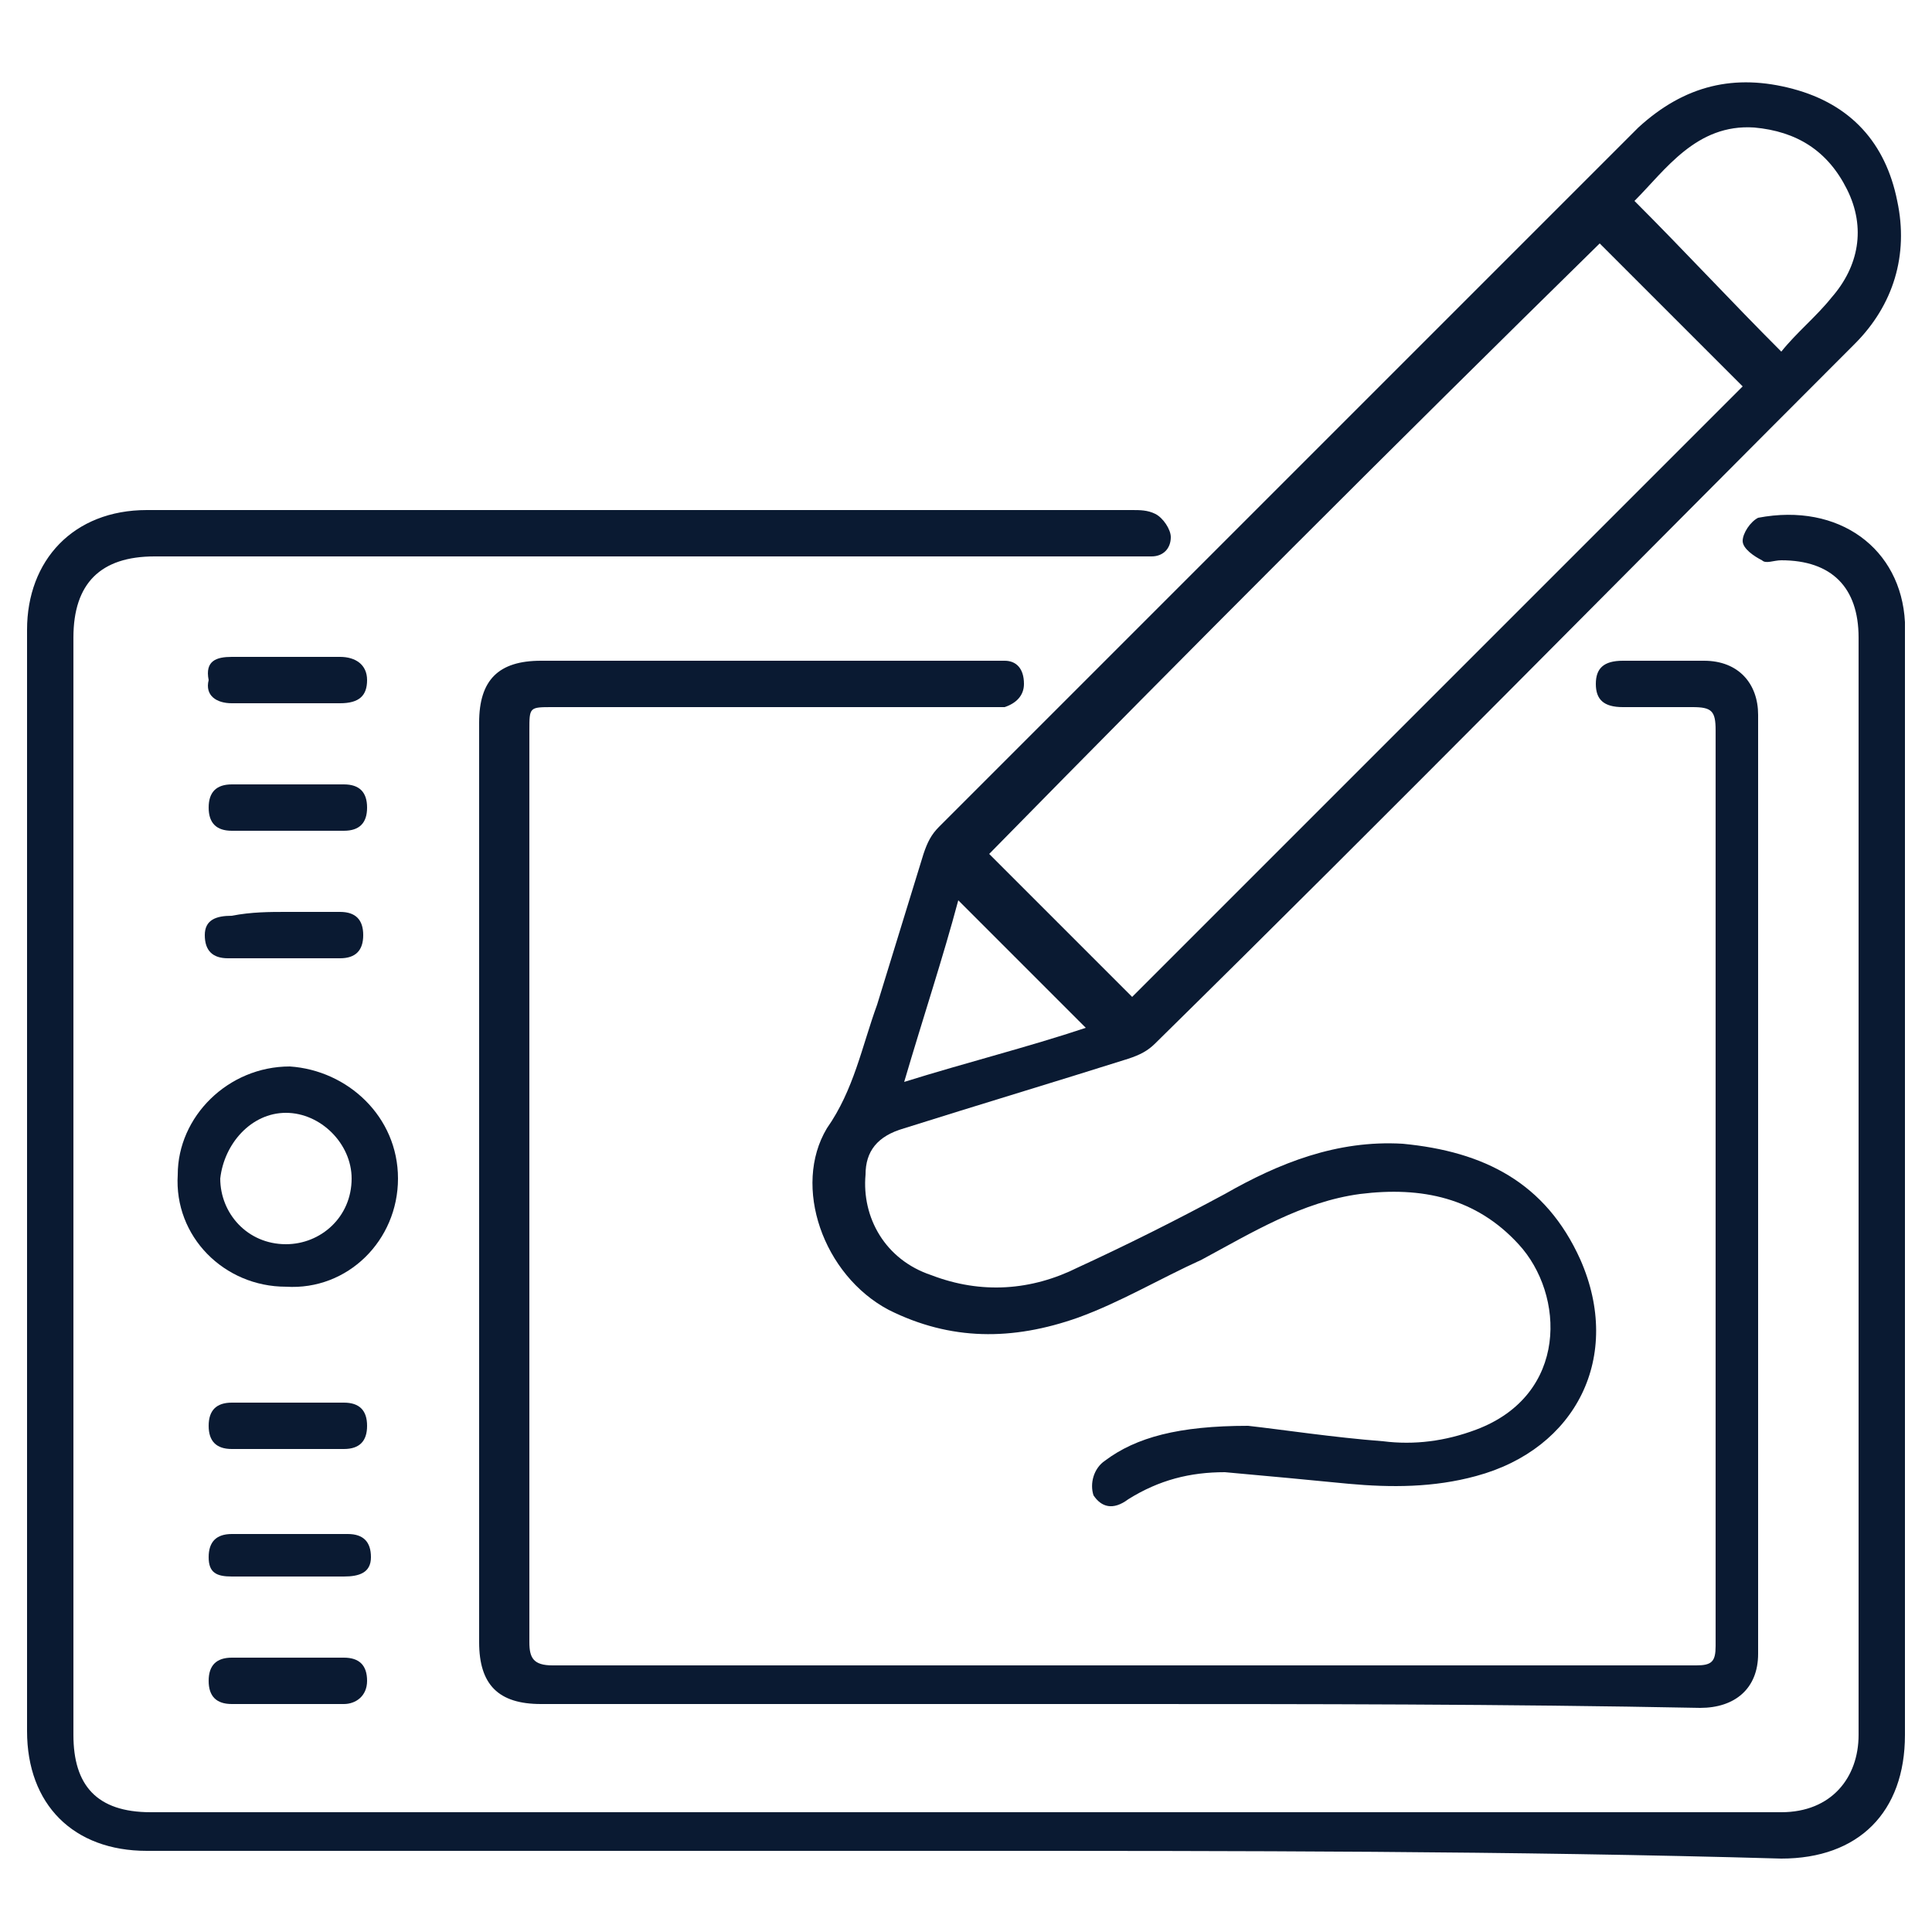
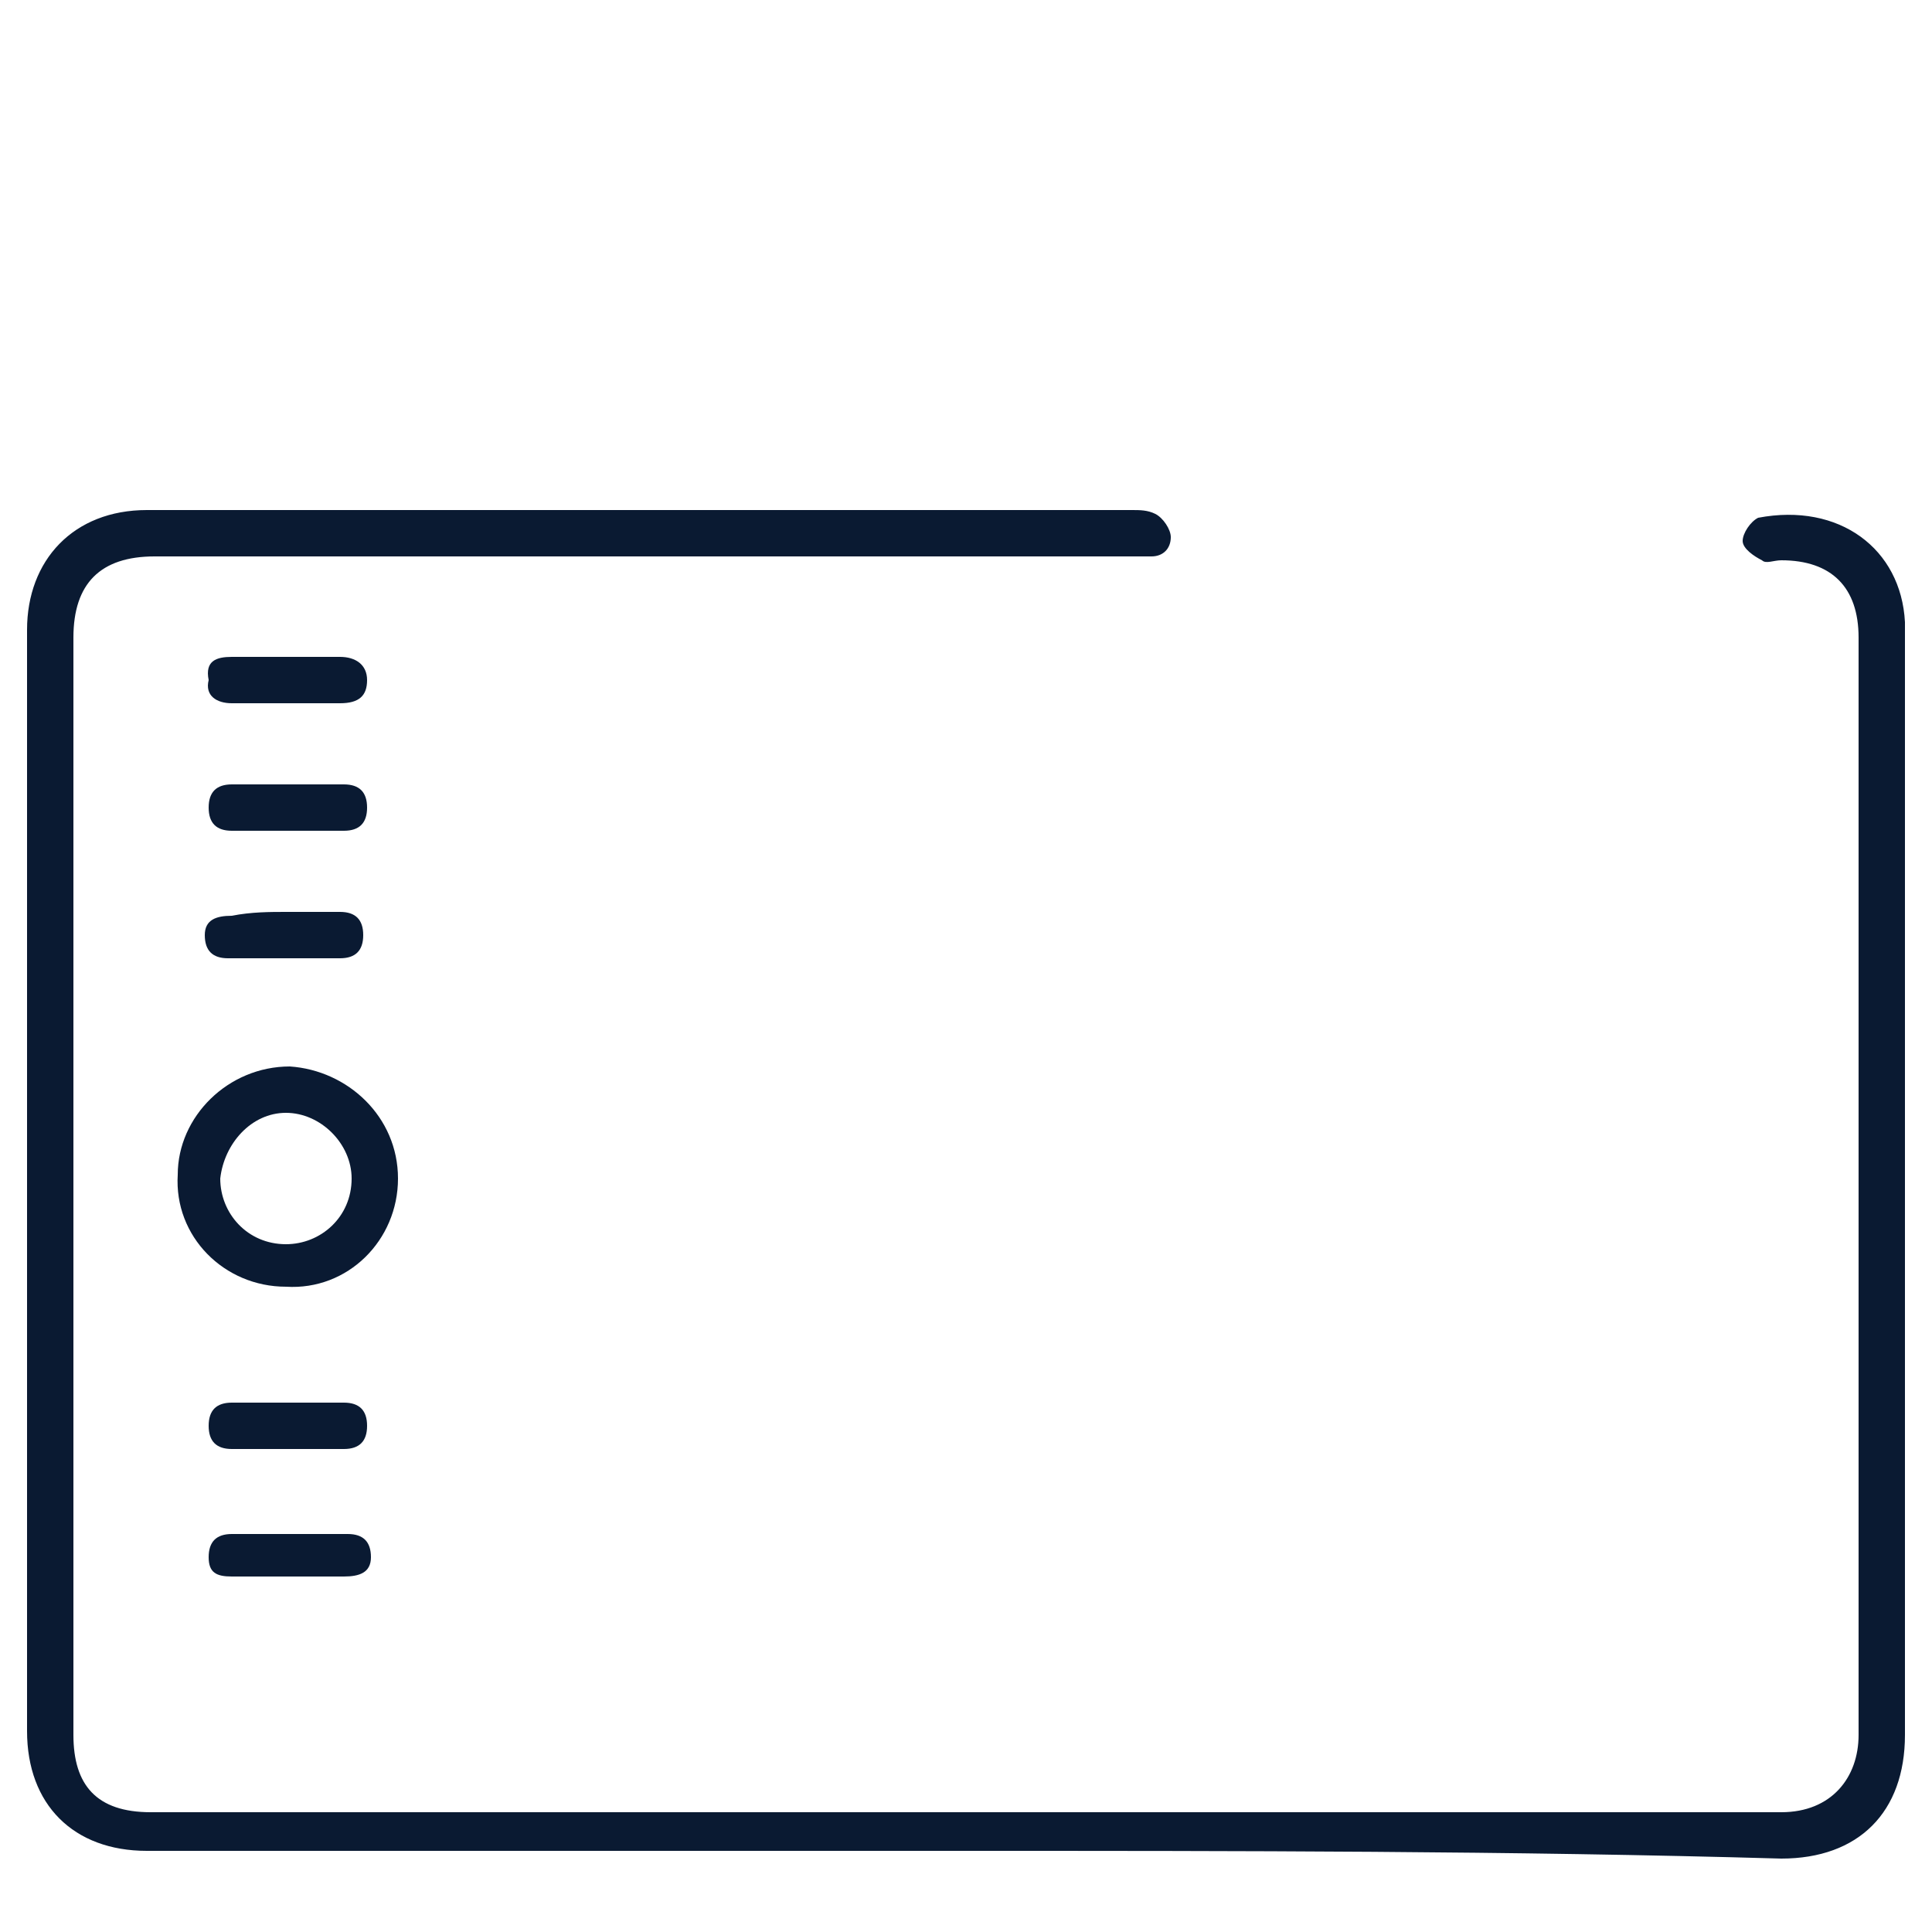
<svg xmlns="http://www.w3.org/2000/svg" version="1.1" id="Capa_1" x="0px" y="0px" viewBox="0 0 50 50" style="enable-background:new 0 0 50 50;" xml:space="preserve">
  <style type="text/css">
	.st0{fill:#0A1A32;}
</style>
  <g>
-     <path class="st0" d="M23.4,29.2c1.9-0.6,3.9-1.2,5.8-1.8c0.3-0.1,0.5-0.2,0.7-0.4C36,21,42,14.9,48,8.9c1-1,1.4-2.3,1.1-3.7   c-0.3-1.5-1.2-2.5-2.7-2.9c-1.5-0.4-2.8-0.1-4,1c-6,6-12.1,12.1-18.1,18.1c-0.2,0.2-0.3,0.4-0.4,0.7c-0.4,1.3-0.8,2.6-1.2,3.9   c-0.4,1.1-0.6,2.2-1.3,3.2c-0.9,1.5-0.1,3.8,1.6,4.7c1.6,0.8,3.2,0.8,4.9,0.2c1.1-0.4,2.1-1,3.2-1.5c1.3-0.7,2.6-1.5,4.1-1.7   c1.6-0.2,3,0.1,4.1,1.3c1.2,1.3,1.3,3.9-1.1,4.8c-0.8,0.3-1.6,0.4-2.4,0.3c-1.3-0.1-2.6-0.3-3.5-0.4c-1.8,0-2.9,0.3-3.7,0.9   c-0.3,0.2-0.4,0.6-0.3,0.9c0.2,0.3,0.5,0.4,0.9,0.1c0.8-0.5,1.6-0.7,2.5-0.7c1.1,0.1,2.2,0.2,3.2,0.3c1.1,0.1,2.2,0.1,3.3-0.2   c2.6-0.7,3.8-3.1,2.7-5.6c-0.9-2-2.5-2.8-4.6-3c-1.7-0.1-3.2,0.5-4.6,1.3c-1.3,0.7-2.5,1.3-3.8,1.9c-1.2,0.6-2.5,0.7-3.8,0.2   c-1.2-0.4-1.8-1.5-1.7-2.6C22.4,29.8,22.7,29.4,23.4,29.2z M45.4,3.3c1.1,0.1,1.9,0.6,2.4,1.6c0.5,1,0.3,2-0.4,2.8   c-0.4,0.5-0.9,0.9-1.3,1.4c-1.3-1.3-2.5-2.6-3.8-3.9C43.1,4.4,43.9,3.2,45.4,3.3z M41.4,6.3c0.5,0.5,3.3,3.3,3.7,3.7   c-5.3,5.3-10.5,10.5-15.8,15.8c-0.4-0.4-3.3-3.3-3.7-3.7C30.8,16.8,36.1,11.5,41.4,6.3z M24.8,23.3c1.1,1.1,2.2,2.2,3.3,3.3   c-1.5,0.5-3.1,0.9-4.7,1.4C23.9,26.3,24.4,24.8,24.8,23.3z" />
    <path class="st0" d="M25,47.9c-7.1,0-14.1,0-21.2,0c-1.9,0-3.1-1.2-3.1-3.1c0-9.5,0-19,0-28.5c0-1.8,1.2-3.1,3.1-3.1   c2.3,0,4.7,0,7,0c6.2,0,12.3,0,18.5,0c0.2,0,0.4,0,0.6,0.1c0.2,0.1,0.4,0.4,0.4,0.6c0,0.3-0.2,0.5-0.5,0.5c-0.2,0-0.3,0-0.5,0   c-8.4,0-16.9,0-25.3,0c-1.4,0-2.1,0.7-2.1,2.1c0,9.5,0,18.9,0,28.4c0,1.3,0.6,2,2,2c14.1,0,28.1,0,42.2,0c1.3,0,2-0.9,2-2   c0-9.5,0-18.9,0-28.4c0-1.3-0.7-2-2-2c-0.2,0-0.4,0.1-0.5,0c-0.2-0.1-0.5-0.3-0.5-0.5c0-0.2,0.2-0.5,0.4-0.6   c2.1-0.4,3.7,0.8,3.8,2.7c0,0.1,0,0.3,0,0.4c0,9.5,0,18.9,0,28.4c0,2-1.2,3.2-3.2,3.2C39.1,47.9,32,47.9,25,47.9z" />
-     <path class="st0" d="M28.9,44.1c-5,0-9.9,0-14.9,0c-1.1,0-1.6-0.5-1.6-1.6c0-7.9,0-15.9,0-23.8c0-1.1,0.5-1.6,1.6-1.6   c3.9,0,7.8,0,11.7,0c0.1,0,0.2,0,0.3,0c0.3,0,0.5,0.2,0.5,0.6c0,0.3-0.2,0.5-0.5,0.6c-0.1,0-0.3,0-0.4,0c-3.8,0-7.6,0-11.3,0   c-0.6,0-0.6,0-0.6,0.6c0,7.9,0,15.7,0,23.6c0,0.4,0.1,0.6,0.6,0.6c9.9,0,19.7,0,29.6,0c0.4,0,0.5-0.1,0.5-0.5c0-7.9,0-15.8,0-23.7   c0-0.5-0.1-0.6-0.6-0.6c-0.6,0-1.2,0-1.8,0c-0.5,0-0.7-0.2-0.7-0.6c0-0.4,0.2-0.6,0.7-0.6c0.7,0,1.4,0,2.1,0c0.9,0,1.4,0.6,1.4,1.4   c0,8.1,0,16.2,0,24.3c0,0.9-0.6,1.4-1.5,1.4C38.9,44.1,33.9,44.1,28.9,44.1z" />
    <path class="st0" d="M10.3,30.5c0,1.6-1.3,2.9-2.9,2.8c-1.6,0-2.9-1.3-2.8-2.9c0-1.5,1.3-2.8,2.9-2.8C9,27.7,10.3,28.9,10.3,30.5z    M5.7,30.5c0,0.9,0.7,1.7,1.7,1.7c0.9,0,1.7-0.7,1.7-1.7c0-0.9-0.8-1.7-1.7-1.7C6.5,28.8,5.8,29.6,5.7,30.5z" />
    <path class="st0" d="M7.4,37.5c-0.5,0-1,0-1.4,0c-0.4,0-0.6-0.2-0.6-0.6c0-0.4,0.2-0.6,0.6-0.6c1,0,1.9,0,2.9,0   c0.4,0,0.6,0.2,0.6,0.6c0,0.4-0.2,0.6-0.6,0.6C8.4,37.5,7.9,37.5,7.4,37.5C7.4,37.5,7.4,37.5,7.4,37.5z" />
    <path class="st0" d="M7.4,40.8c-0.5,0-0.9,0-1.4,0c-0.4,0-0.6-0.1-0.6-0.5c0-0.4,0.2-0.6,0.6-0.6c1,0,2,0,3,0   c0.4,0,0.6,0.2,0.6,0.6c0,0.4-0.3,0.5-0.7,0.5C8.3,40.8,7.8,40.8,7.4,40.8z" />
    <path class="st0" d="M7.4,17c0.5,0,0.9,0,1.4,0c0.4,0,0.7,0.2,0.7,0.6c0,0.4-0.2,0.6-0.7,0.6c-0.9,0-1.9,0-2.8,0   c-0.4,0-0.7-0.2-0.6-0.6C5.3,17.1,5.6,17,6,17C6.5,17,6.9,17,7.4,17z" />
    <path class="st0" d="M7.4,23.6c0.5,0,0.9,0,1.4,0c0.4,0,0.6,0.2,0.6,0.6c0,0.4-0.2,0.6-0.6,0.6c-1,0-2,0-2.9,0   c-0.4,0-0.6-0.2-0.6-0.6c0-0.4,0.3-0.5,0.7-0.5C6.5,23.6,7,23.6,7.4,23.6z" />
    <path class="st0" d="M7.4,20.3c0.5,0,1,0,1.5,0c0.4,0,0.6,0.2,0.6,0.6c0,0.4-0.2,0.6-0.6,0.6c-1,0-1.9,0-2.9,0   c-0.4,0-0.6-0.2-0.6-0.6c0-0.4,0.2-0.6,0.6-0.6C6.4,20.3,6.9,20.3,7.4,20.3z" />
-     <path class="st0" d="M7.4,44.1c-0.5,0-1,0-1.4,0c-0.4,0-0.6-0.2-0.6-0.6c0-0.4,0.2-0.6,0.6-0.6c1,0,2,0,2.9,0   c0.4,0,0.6,0.2,0.6,0.6c0,0.4-0.3,0.6-0.6,0.6C8.4,44.1,7.9,44.1,7.4,44.1z" />
  </g>
</svg>